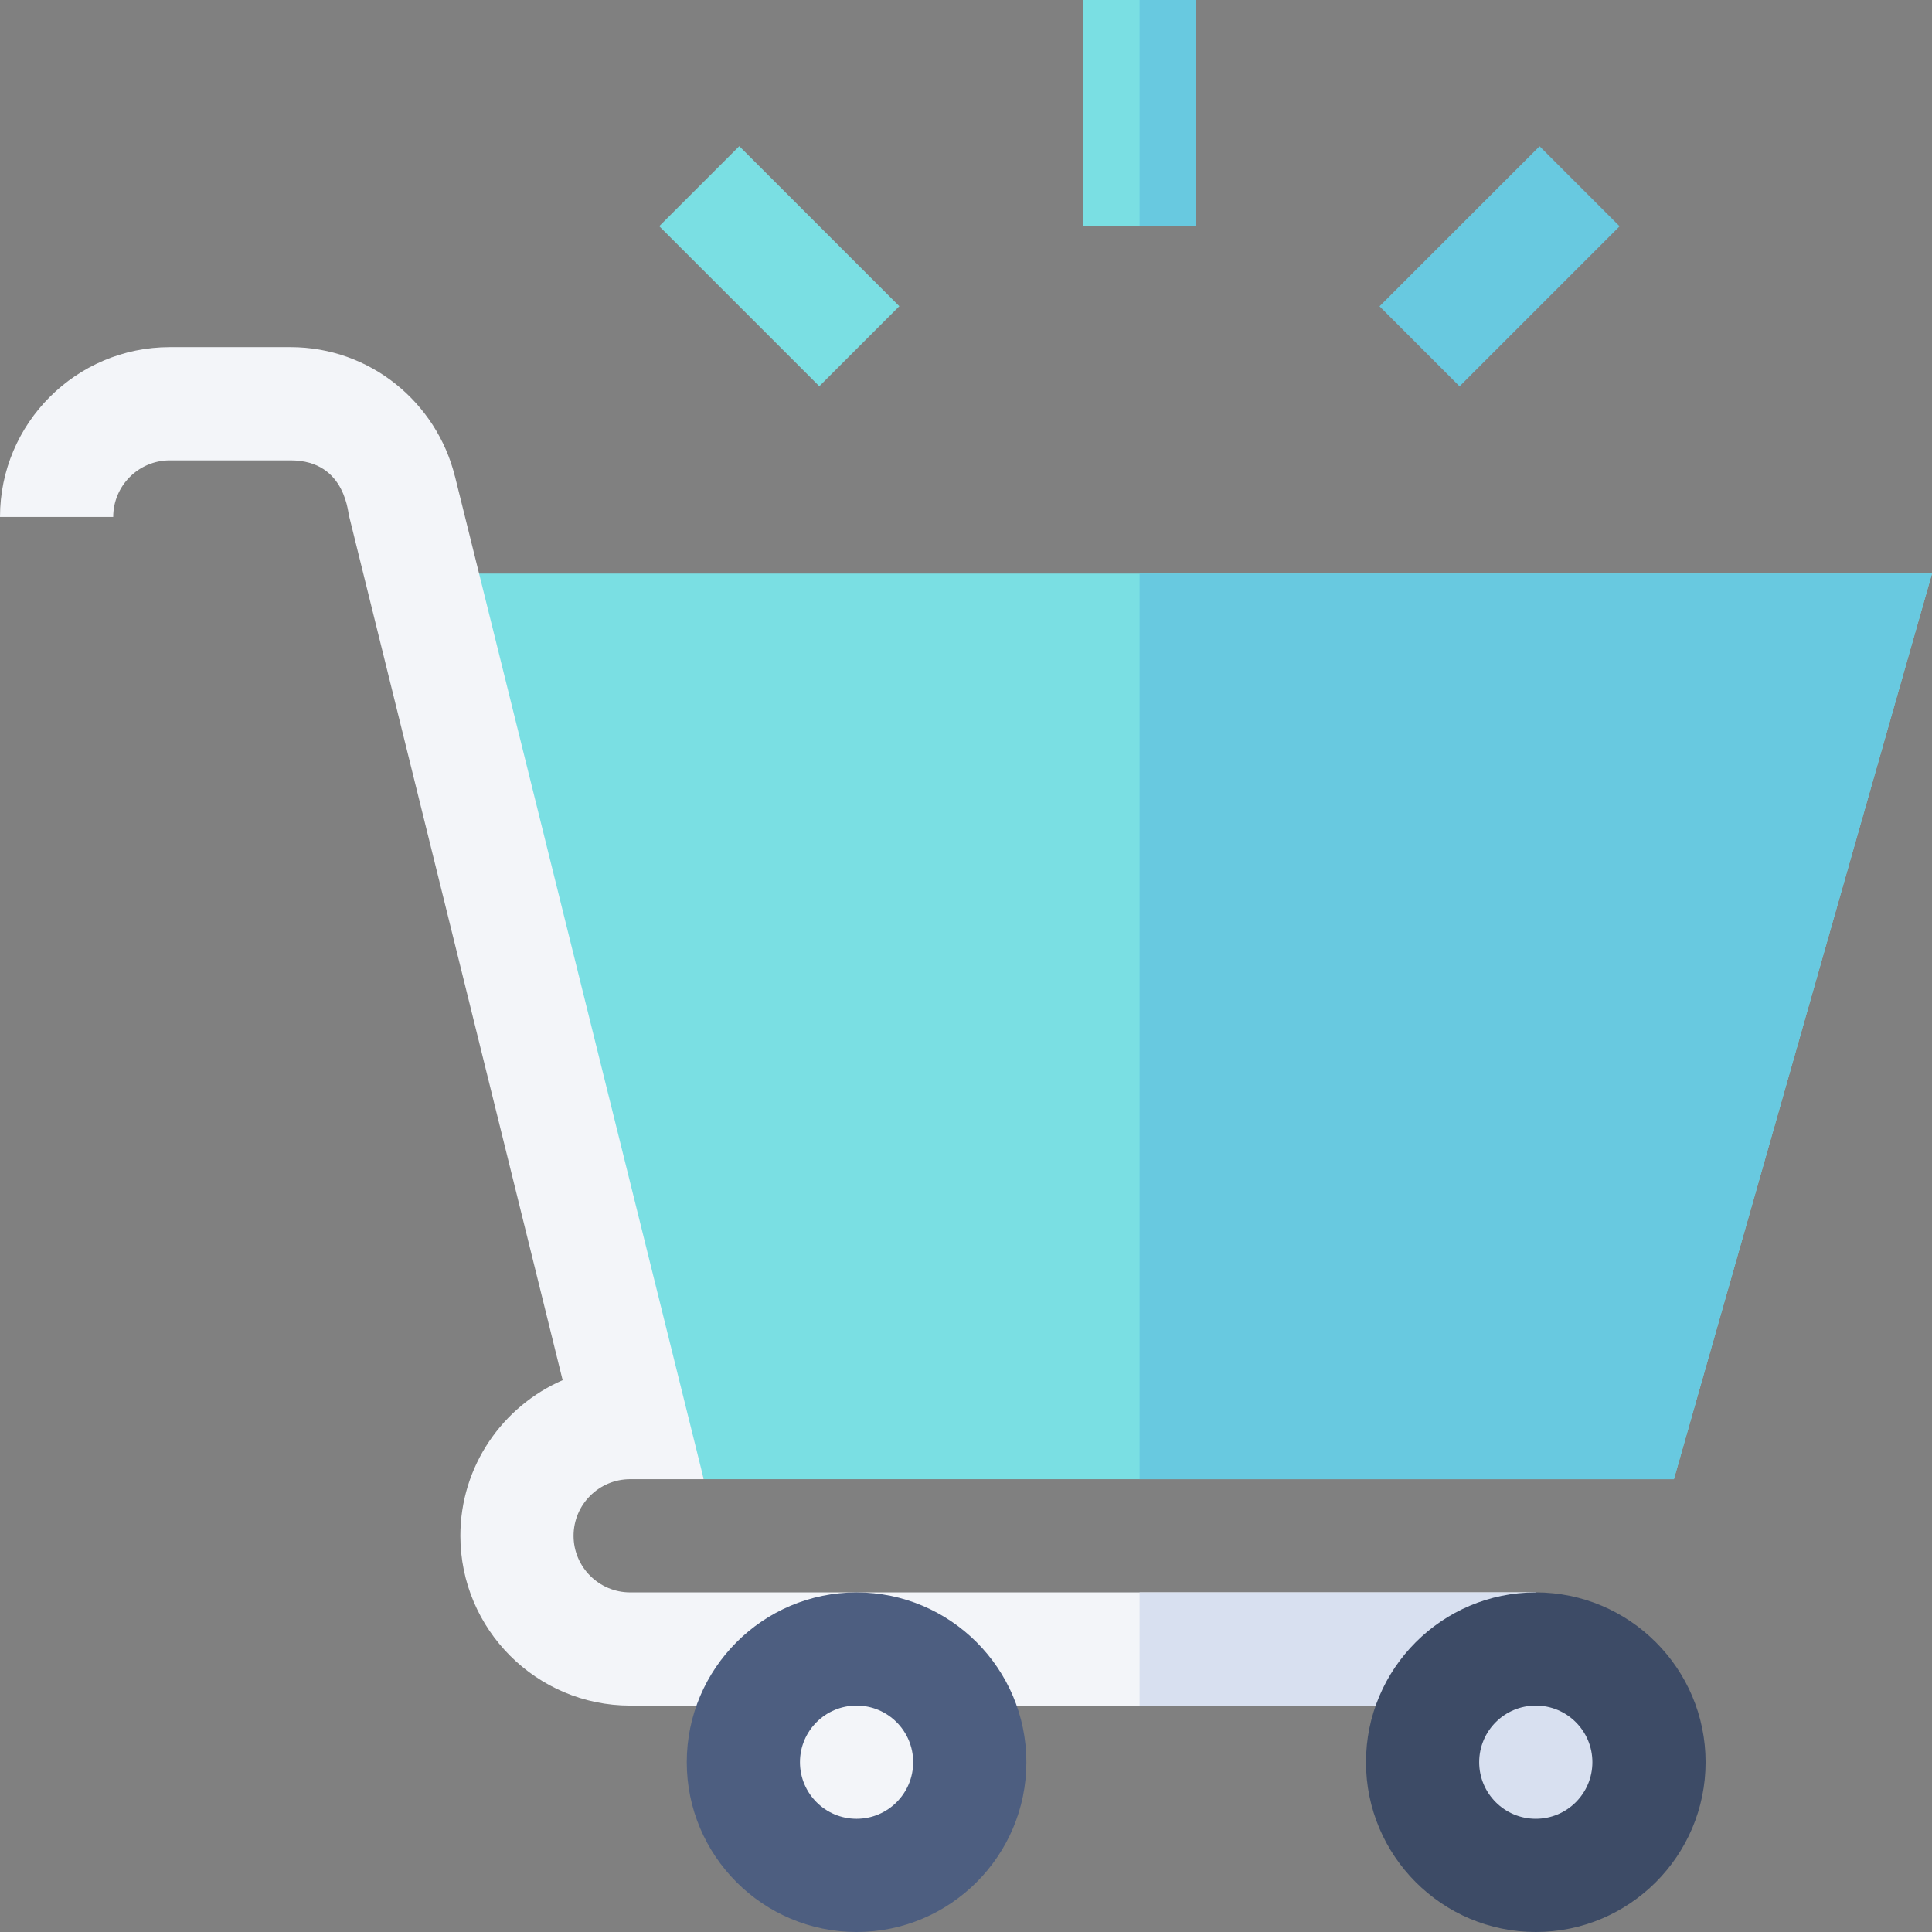
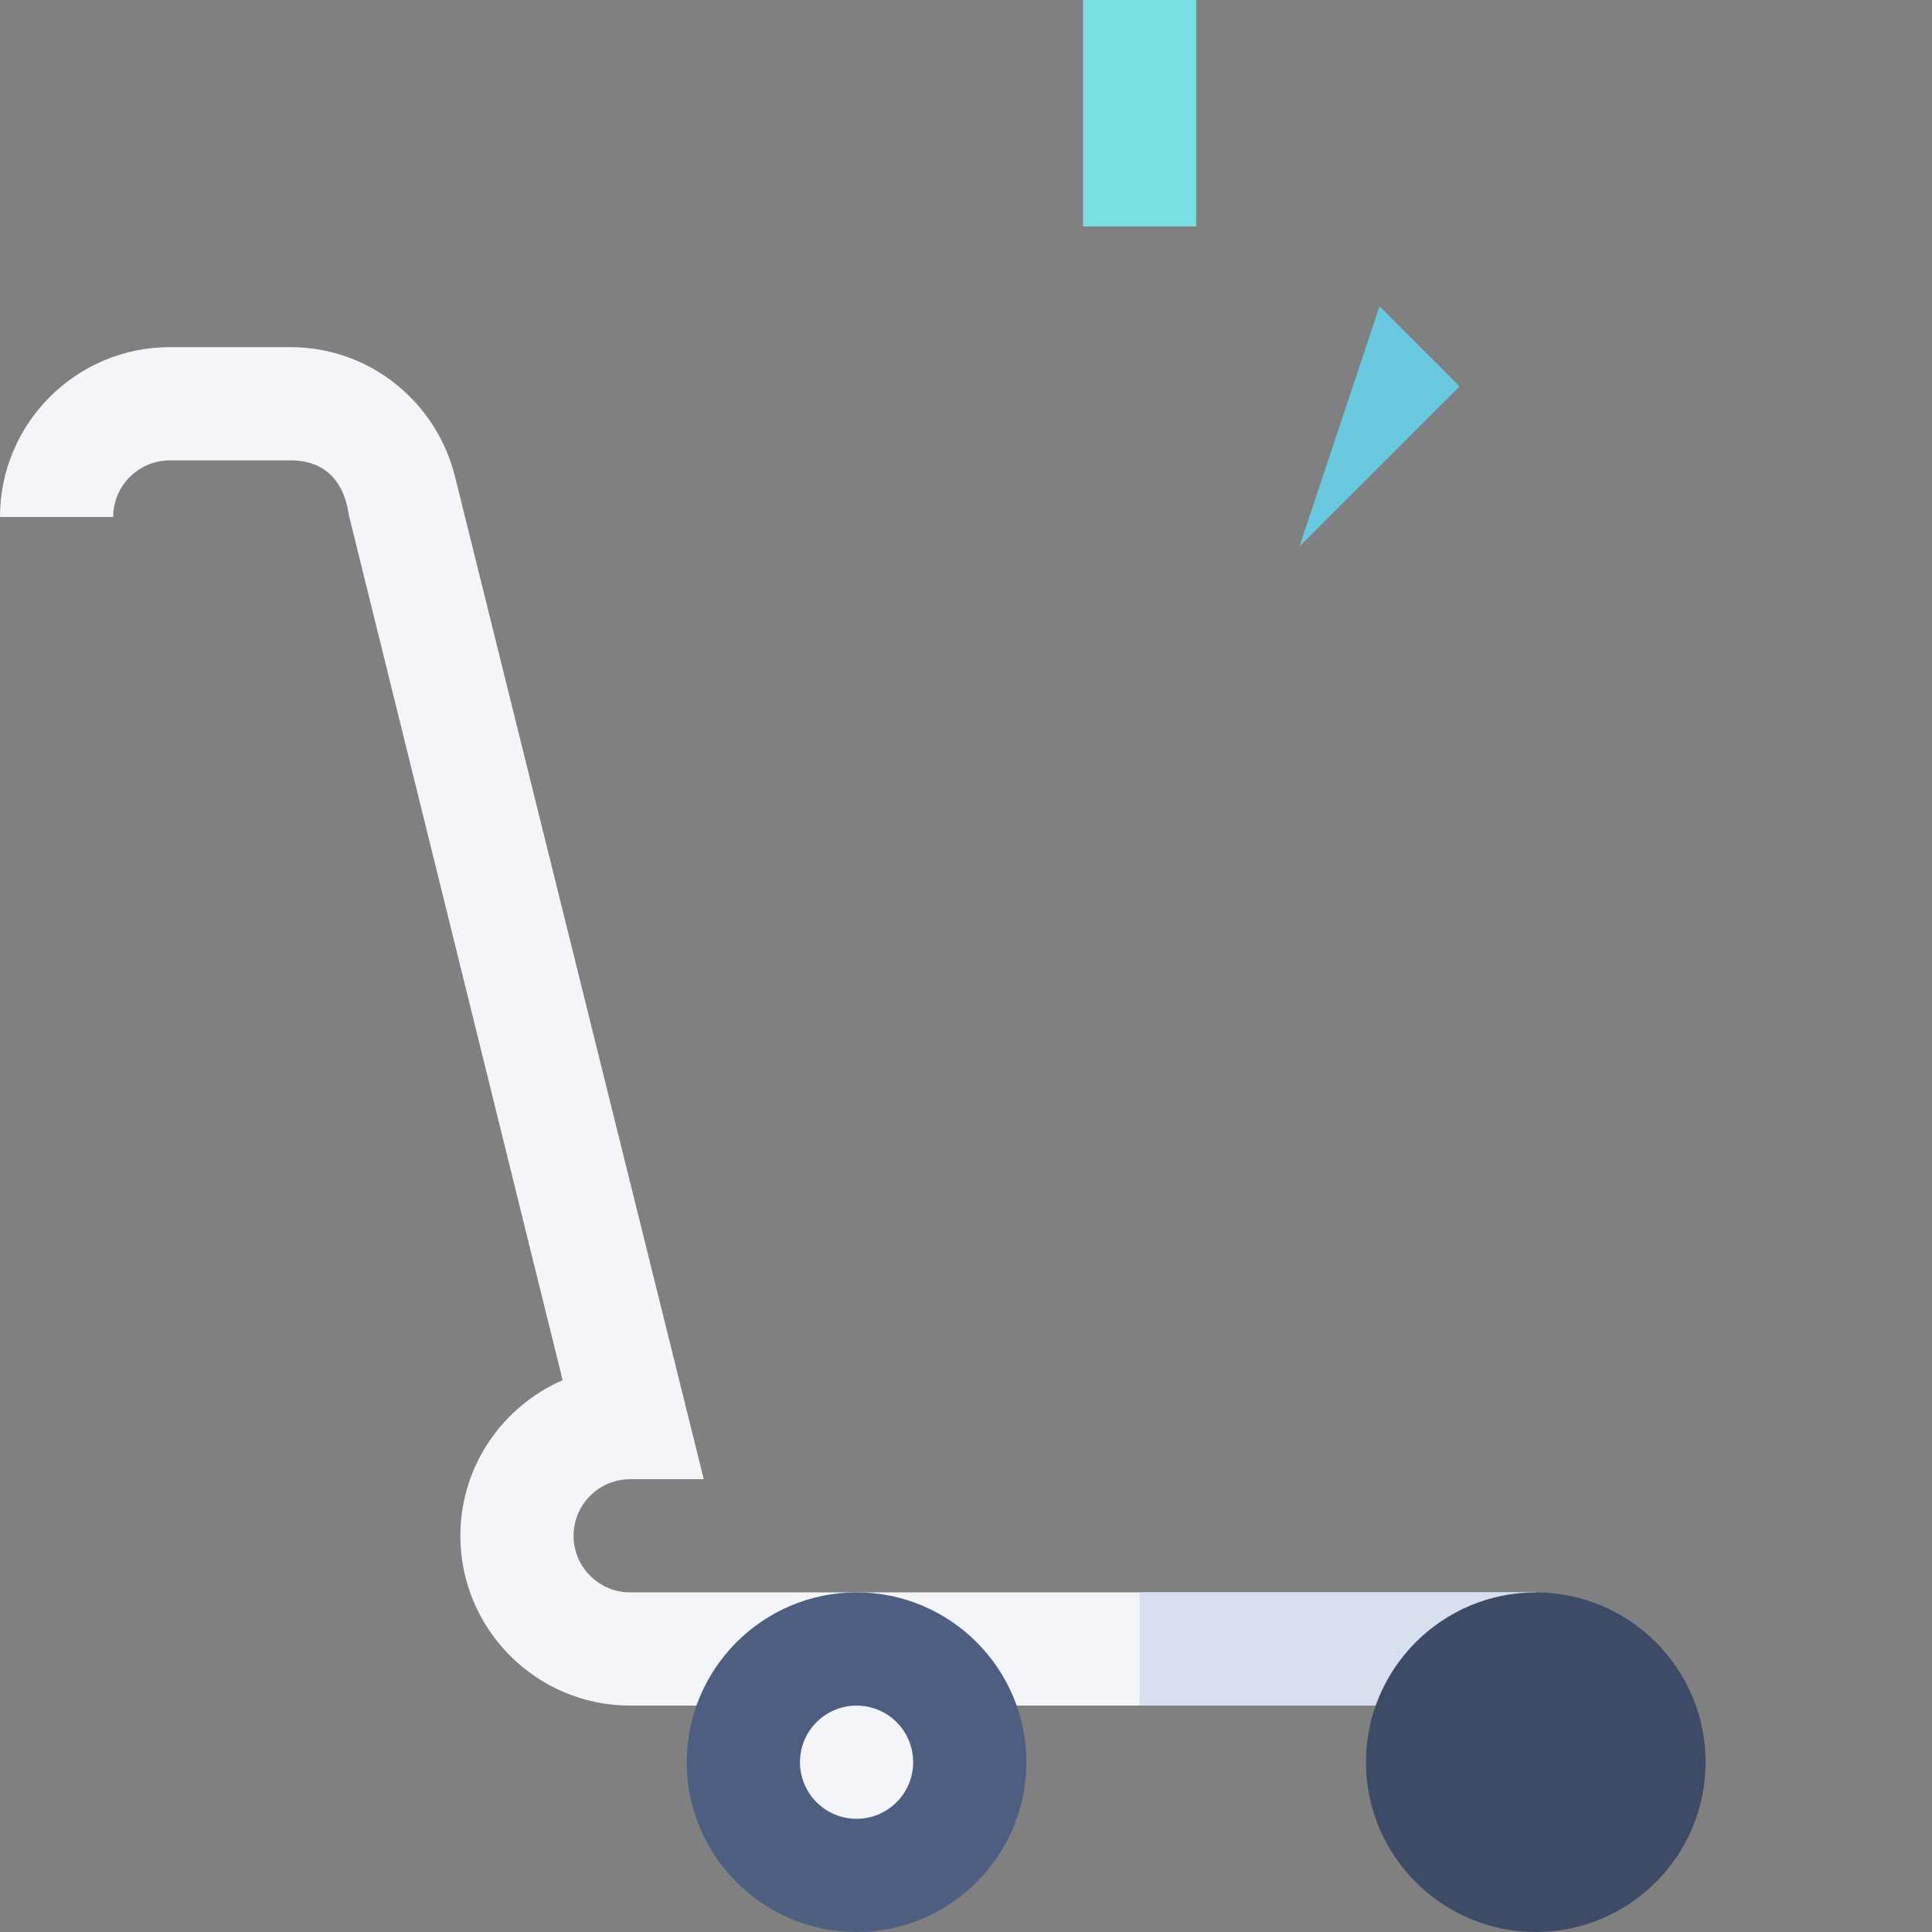
<svg xmlns="http://www.w3.org/2000/svg" id="Capa_1" enable-background="new 0 0 512 512" height="512" viewBox="0 0 512 512" width="512">
  <rect x="0" y="0" width="512" height="512" fill="#808080" stroke="none" />
  <g>
    <g id="Empty_Cart_1_">
      <g>
        <g>
          <g>
            <path d="m287 0h30v60h-30z" fill="#7adfe3" />
          </g>
        </g>
      </g>
      <g>
        <g>
          <g>
-             <path d="m191.552 40.539h29.997v59.994h-29.997z" fill="#7adfe3" transform="matrix(.707 -.707 .707 .707 10.621 166.713)" />
-           </g>
+             </g>
        </g>
      </g>
      <g>
-         <path d="m367.452 55.538h59.994v29.997h-59.994z" fill="#68c9e0" transform="matrix(.707 -.707 .707 .707 66.534 301.699)" />
+         <path d="m367.452 55.538v29.997h-59.994z" fill="#68c9e0" transform="matrix(.707 -.707 .707 .707 66.534 301.699)" />
      </g>
    </g>
    <g>
      <g>
        <g>
          <g>
-             <path d="m111.2 152 75.3 240h257.1l68.4-240z" fill="#7adfe3" />
-           </g>
+             </g>
        </g>
      </g>
    </g>
-     <path d="m302 392h141.601l68.399-240h-210z" fill="#68c9e0" />
    <path d="m167 422c-8.262 0-15-6.724-15-15s6.738-15 15-15h19.501c-.754-3.038-70.264-283.231-65.94-265.8v.059c-4.847-19.618-22.467-34.259-43.561-34.259h-32c-24.814 0-45 20.186-45 45h30c0-8.276 6.738-15 15-15h32c15.093 0 15.241 15 15.571 15 .751 3.039 60.251 243.799 56.534 228.757-15.923 6.938-27.105 22.793-27.105 41.243 0 24.814 20.186 45 45 45h240v-30z" fill="#f3f5f9" />
    <path d="m302 422h105v30h-105z" fill="#d8e0f0" />
    <g>
      <path d="m407 512c-24.814 0-45-20.186-45-45s20.186-45 45-45 45 20.186 45 45-20.186 45-45 45z" fill="#3d4b66" />
    </g>
    <g>
      <g>
        <g>
          <g>
            <path d="m227 512c-24.814 0-45-20.186-45-45s20.186-45 45-45 45 20.186 45 45-20.186 45-45 45z" fill="#4d5e80" />
          </g>
        </g>
      </g>
    </g>
    <circle cx="227" cy="467" fill="#f3f5f9" r="15" />
-     <circle cx="407" cy="467" fill="#d8e0f0" r="15" />
    <g>
-       <path d="m302 0h15v60h-15z" fill="#68c9e0" />
-     </g>
+       </g>
  </g>
</svg>